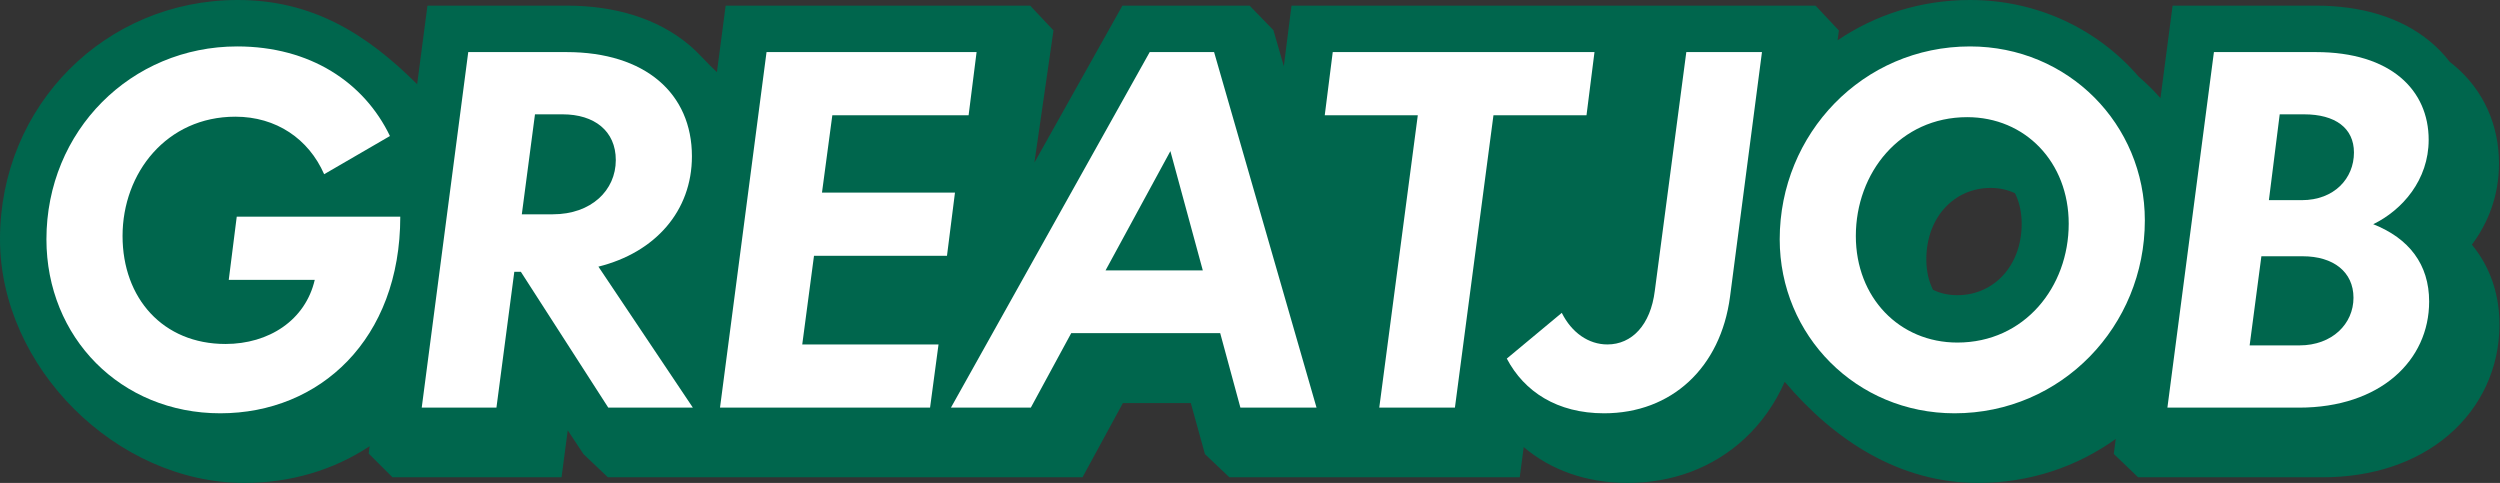
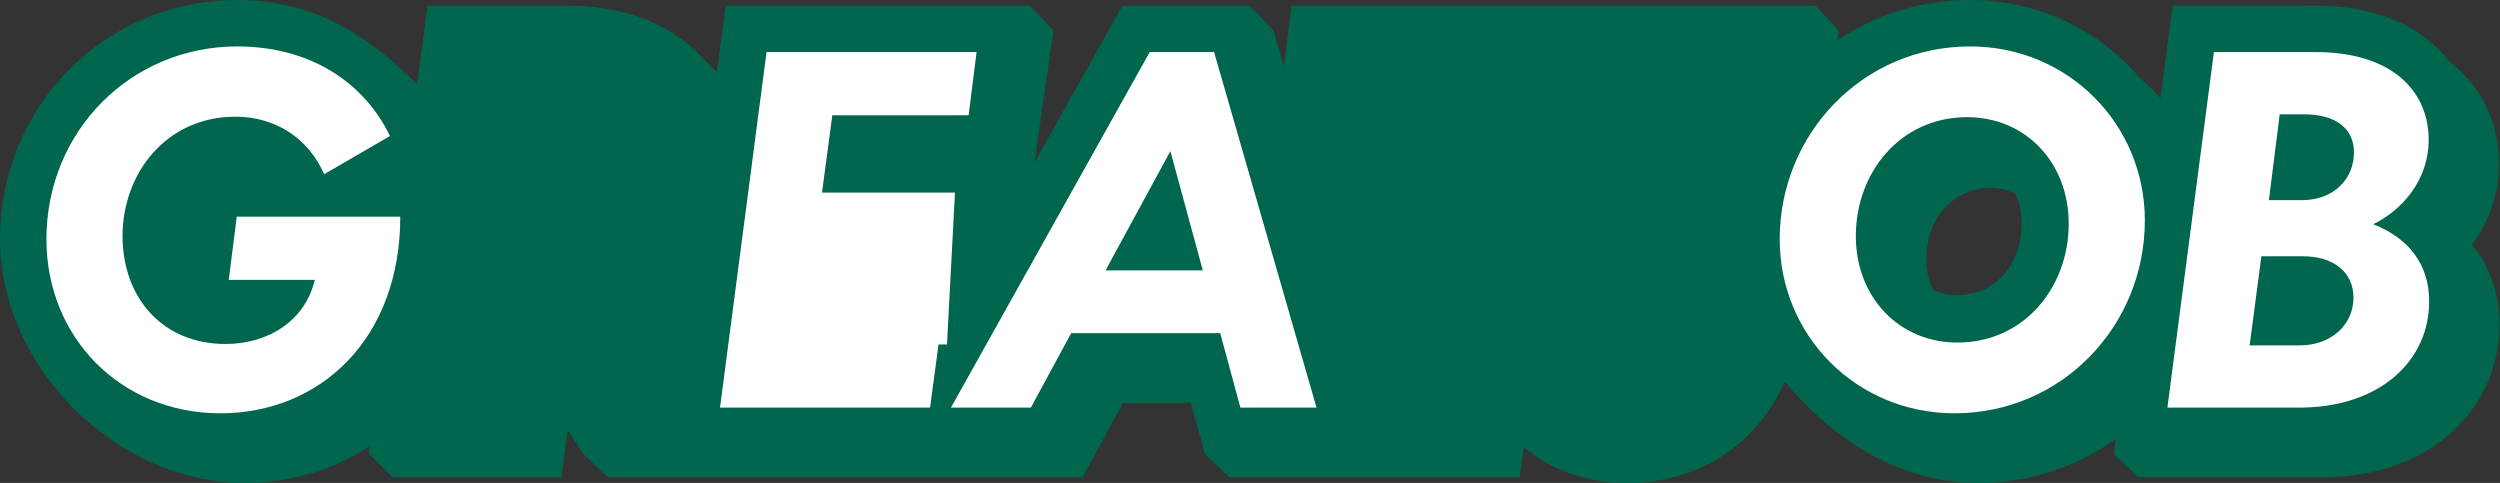
<svg xmlns="http://www.w3.org/2000/svg" width="3106" height="600" viewBox="0 0 3106 600" fill="none">
  <rect x="0" y="0" width="3106" height="600" fill="#333333" stroke="none" />
  <path fill-rule="evenodd" clip-rule="evenodd" d="M303.502 600C360.16 600 413.966 584.368 459.246 554.37L458.05 563.49L487.66 592.996H697.654L705.356 534.619L724.907 564.15L755.272 592.996H1344.89L1395.08 500.778H1479.47L1497.01 564.15L1527.38 592.996H1888.11L1893.07 555.453C1926.45 583.79 1970.59 600 2022.21 600C2077.87 600 2128.51 580.996 2167.18 545.235C2188.63 525.404 2205.42 501.34 2217.35 474.325C2278.65 546.681 2359.55 600 2457.48 600C2522 600 2580.79 579.674 2628.6 545.352L2626.16 563.96L2656.45 592.996H2885.3C2946.89 592.996 3001.58 575.112 3041.88 540.733C3082.64 505.962 3105.34 456.919 3105.34 403.307C3105.34 369.111 3095.82 337.074 3075.81 310.013C3074.28 307.944 3072.7 305.926 3071.08 303.957C3091.21 277.035 3104.76 243.057 3104.76 203.113C3104.76 156.663 3086.51 112.533 3048.76 81.036C3047.06 79.616 3045.33 78.231 3043.57 76.88C3036.7 67.904 3028.7 59.523 3019.55 51.885C2982.8 21.206 2933.12 7.008 2877.1 7.008H2699.24L2684.16 121.92C2675.76 112.387 2666.68 103.445 2657.02 95.164C2606.81 36.862 2532.1 0 2447.53 0C2385.95 0 2329.58 18.527 2283.01 50.075L2284.61 37.873L2255.62 7.008H1604.57L1595.03 82.259L1582.09 37.492L1552.51 7.008H1394.49L1285.16 202.001L1308.85 37.781L1279.88 7.008H901.553L890.708 89.65C878.892 78.906 868.839 66.534 856.596 56.19C816.609 22.411 762.974 7.008 704.257 7.008H531.071L518.258 104.655C455.216 41.814 387.926 0 295.327 0C131.001 0 0 130.872 0 297.259C0 456.25 144.744 600 303.502 600ZM2511.73 277.987C2511.73 263.384 2508.73 250.681 2503.45 240.129C2494.36 235.751 2484.1 233.463 2473.24 233.463C2427.95 233.463 2393.27 269.92 2393.27 322.179C2393.27 336.816 2396.29 349.544 2401.6 360.108C2410.67 364.475 2420.92 366.756 2431.77 366.756C2477.05 366.756 2511.73 330.277 2511.73 277.987Z" fill="#00664D" />
  <path d="M292.382 144.975C343.175 144.975 383.459 172.51 402.725 216.449L484.461 168.995C452.35 102.208 385.21 57.683 294.717 57.683C162.772 57.683 57.684 162.55 57.684 297.296C57.684 419.153 149.928 513.475 273.699 513.475C397.471 513.475 497.305 421.496 497.305 269.175H294.133L284.208 347.679H391.049C379.372 398.062 333.834 427.355 280.122 427.355C202.473 427.355 152.263 370.527 152.263 293.195C152.263 214.691 207.143 144.975 292.382 144.975Z" fill="white" />
-   <path d="M638.965 337.72H647.139L755.73 506.445H860.819L743.47 331.275C814.113 313.7 859.651 262.145 859.651 194.186C859.651 116.268 801.853 64.713 703.77 64.713H581.75L523.951 506.445H616.78L638.965 337.72ZM664.653 142.046H699.099C738.216 142.046 765.072 162.55 765.072 198.873C765.072 236.368 734.713 266.246 686.839 266.246H648.306L664.653 142.046Z" fill="white" />
-   <path d="M894.544 506.445H1155.51L1166.02 427.941H996.714L1011.31 317.801H1176.53L1186.46 239.297H1021.23L1034.08 143.217H1203.39L1213.31 64.713H952.343L894.544 506.445Z" fill="white" />
+   <path d="M894.544 506.445H1155.51L1166.02 427.941H996.714H1176.53L1186.46 239.297H1021.23L1034.08 143.217H1203.39L1213.31 64.713H952.343L894.544 506.445Z" fill="white" />
  <path d="M1541.08 506.445H1635.66L1508.38 64.713H1428.4L1181.44 506.445H1280.69L1330.9 413.88H1515.97L1541.08 506.445ZM1454.09 187.742L1494.37 335.962H1373.52L1454.09 187.742Z" fill="white" />
-   <path d="M1971.07 143.217L1980.99 64.713H1655.8L1645.87 143.217H1761.47L1713.6 506.445H1807.59L1855.47 143.217H1971.07Z" fill="white" />
-   <path d="M2149.37 368.77L2189.07 64.713H2095.07L2055.95 361.154C2050.7 403.921 2027.35 427.941 1996.99 427.941C1973.63 427.941 1952.62 413.295 1940.36 388.689L1872.05 445.516C1893.65 486.526 1934.52 513.475 1992.9 513.475C2076.97 513.475 2137.69 456.648 2149.37 368.77Z" fill="white" />
  <path d="M2428.3 513.475C2561.41 513.475 2664.75 405.093 2664.75 273.862C2664.75 154.348 2569.58 57.683 2447.56 57.683C2314.45 57.683 2211.11 166.066 2211.11 297.296C2211.11 416.81 2306.28 513.475 2428.3 513.475ZM2444.06 145.561C2515.87 145.561 2570.17 201.217 2570.17 277.963C2570.17 356.467 2515.29 425.597 2431.8 425.597C2359.99 425.597 2305.69 369.942 2305.69 293.195C2305.69 214.691 2360.57 145.561 2444.06 145.561Z" fill="white" />
  <path d="M2948.49 278.549C2984.69 260.973 3017.38 223.479 3017.38 173.682C3017.38 112.167 2970.68 64.713 2877.26 64.713H2750.57L2692.78 506.445H2856.25C2957.25 506.445 3017.97 447.86 3017.97 374.628C3017.97 328.346 2992.86 296.124 2948.49 278.549ZM2832.31 142.046H2862.67C2901.2 142.046 2924.55 159.035 2924.55 189.5C2924.55 221.721 2900.03 248.67 2859.75 248.67H2818.88L2832.31 142.046ZM2809.54 318.387H2860.92C2898.87 318.387 2923.97 337.72 2923.97 369.942C2923.97 402.163 2897.7 429.113 2856.83 429.113H2794.95L2809.54 318.387Z" fill="white" />
</svg>